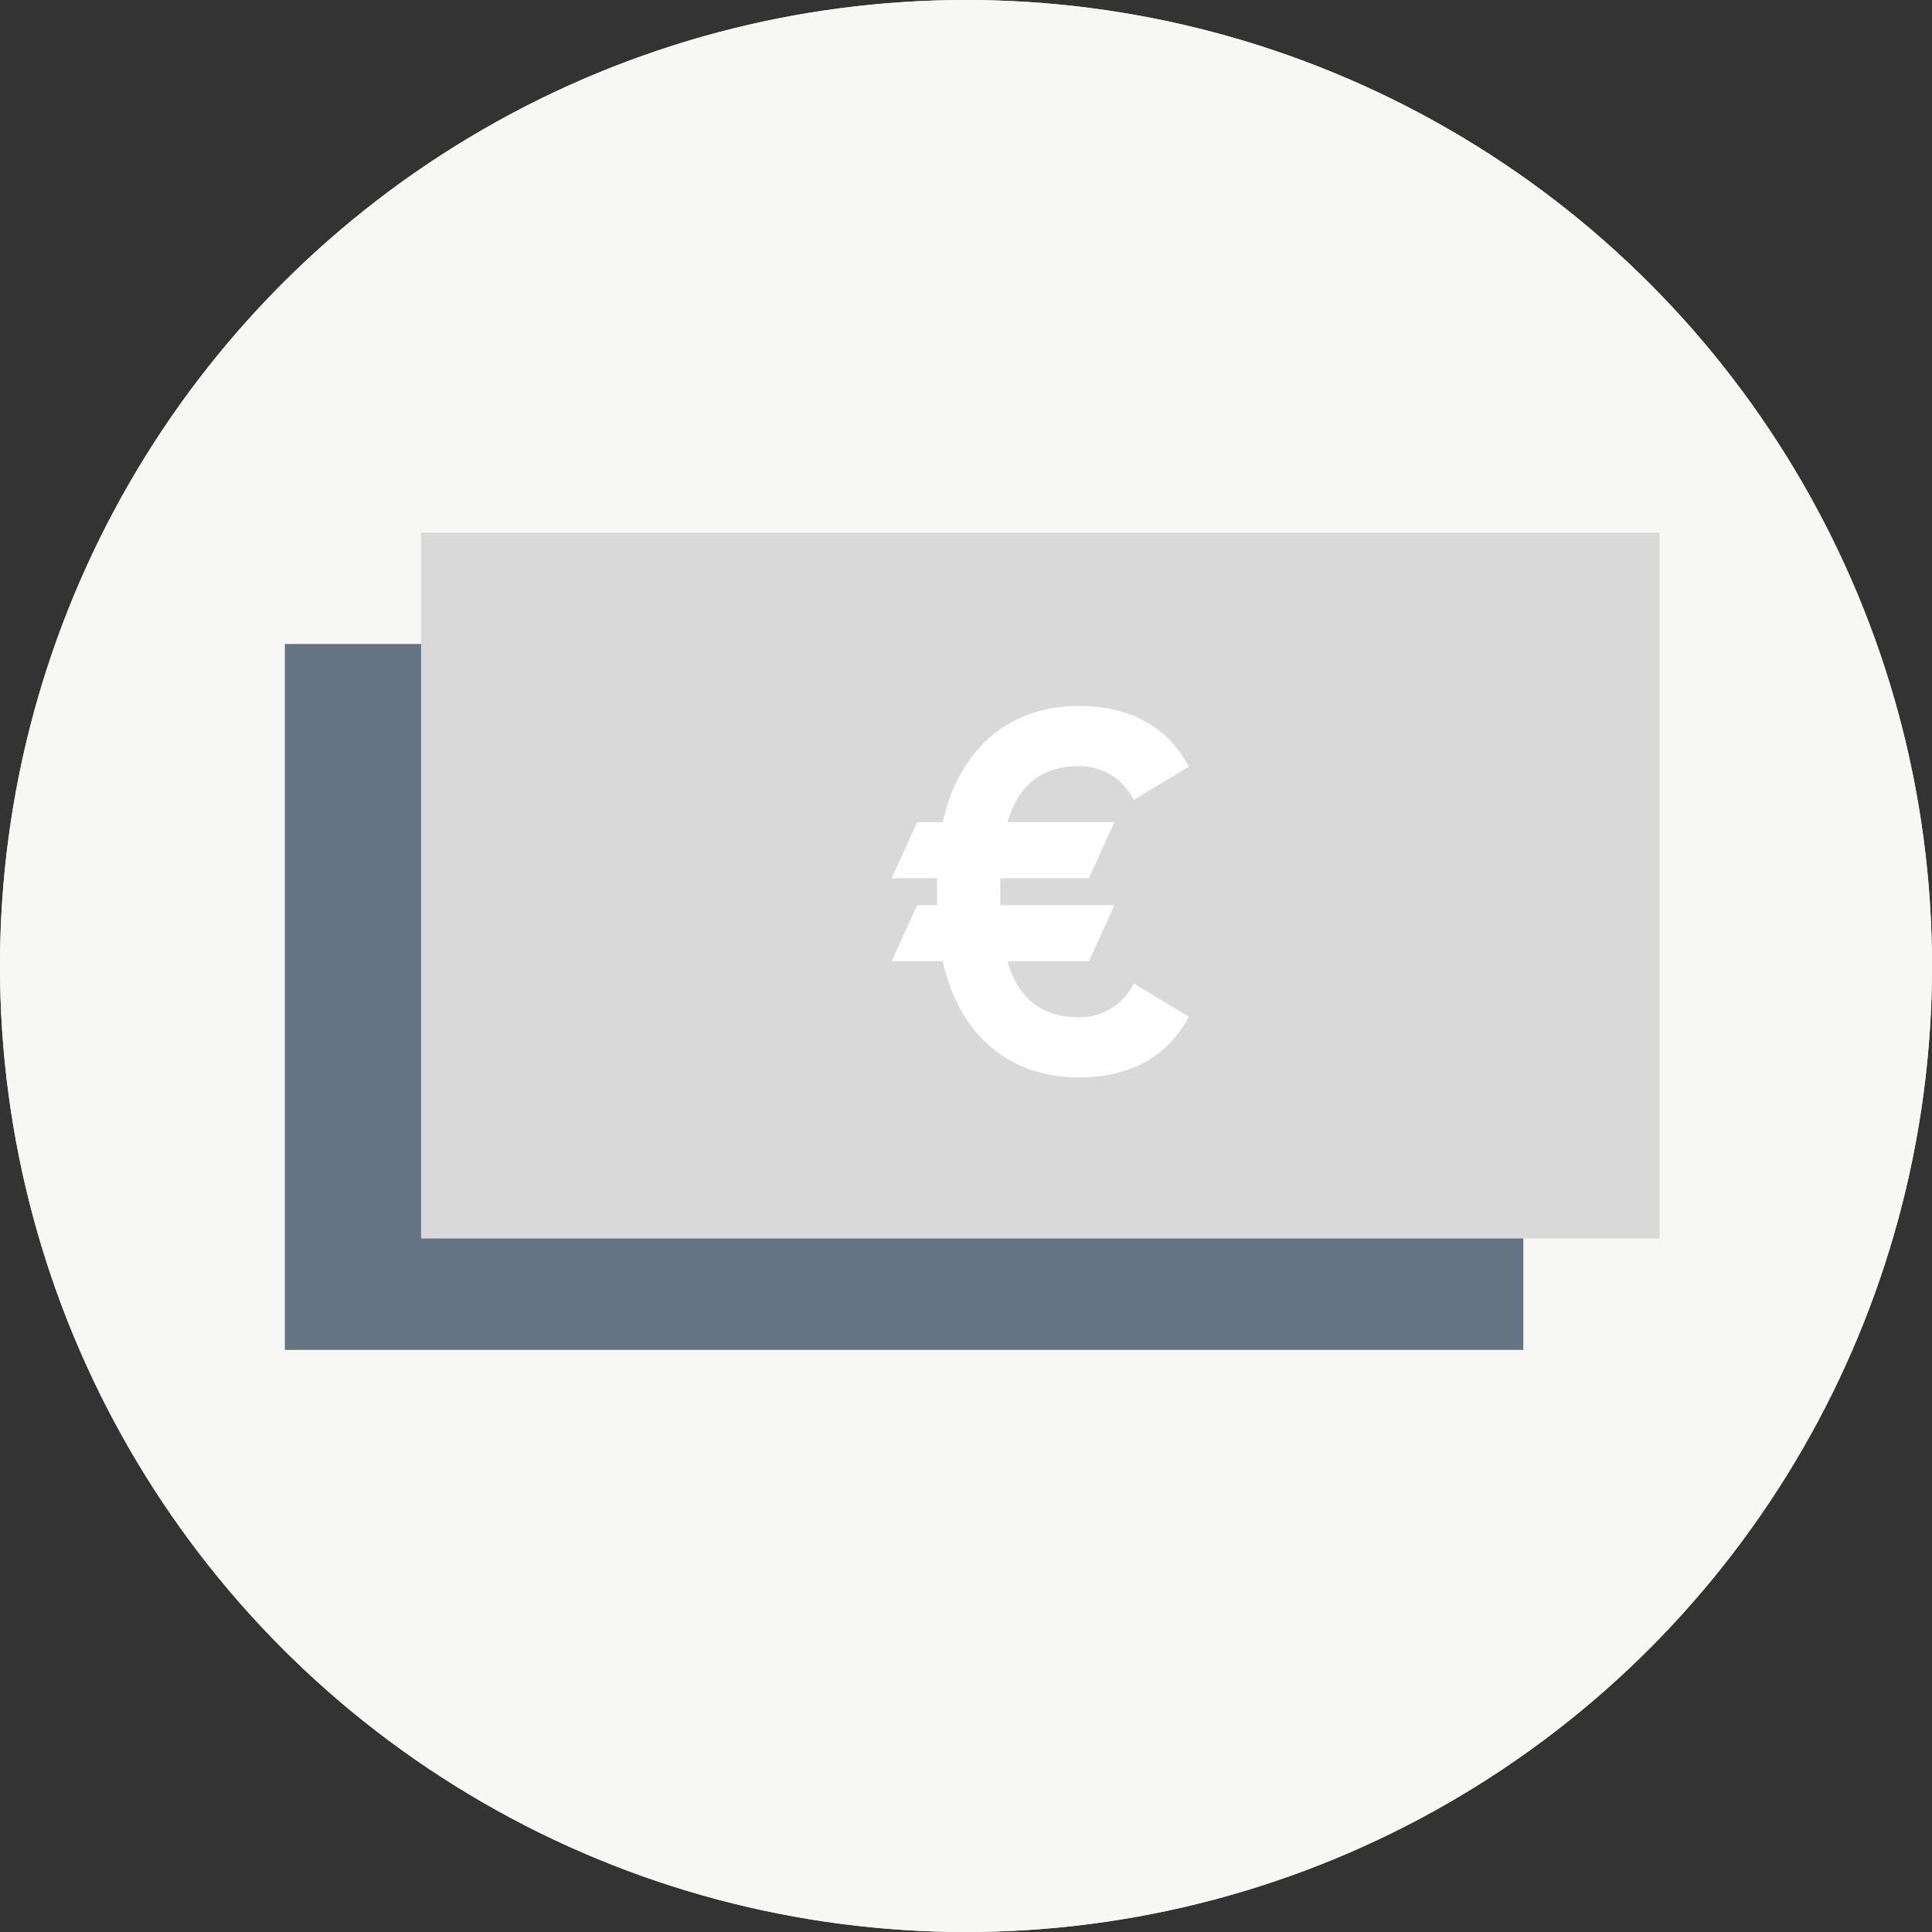
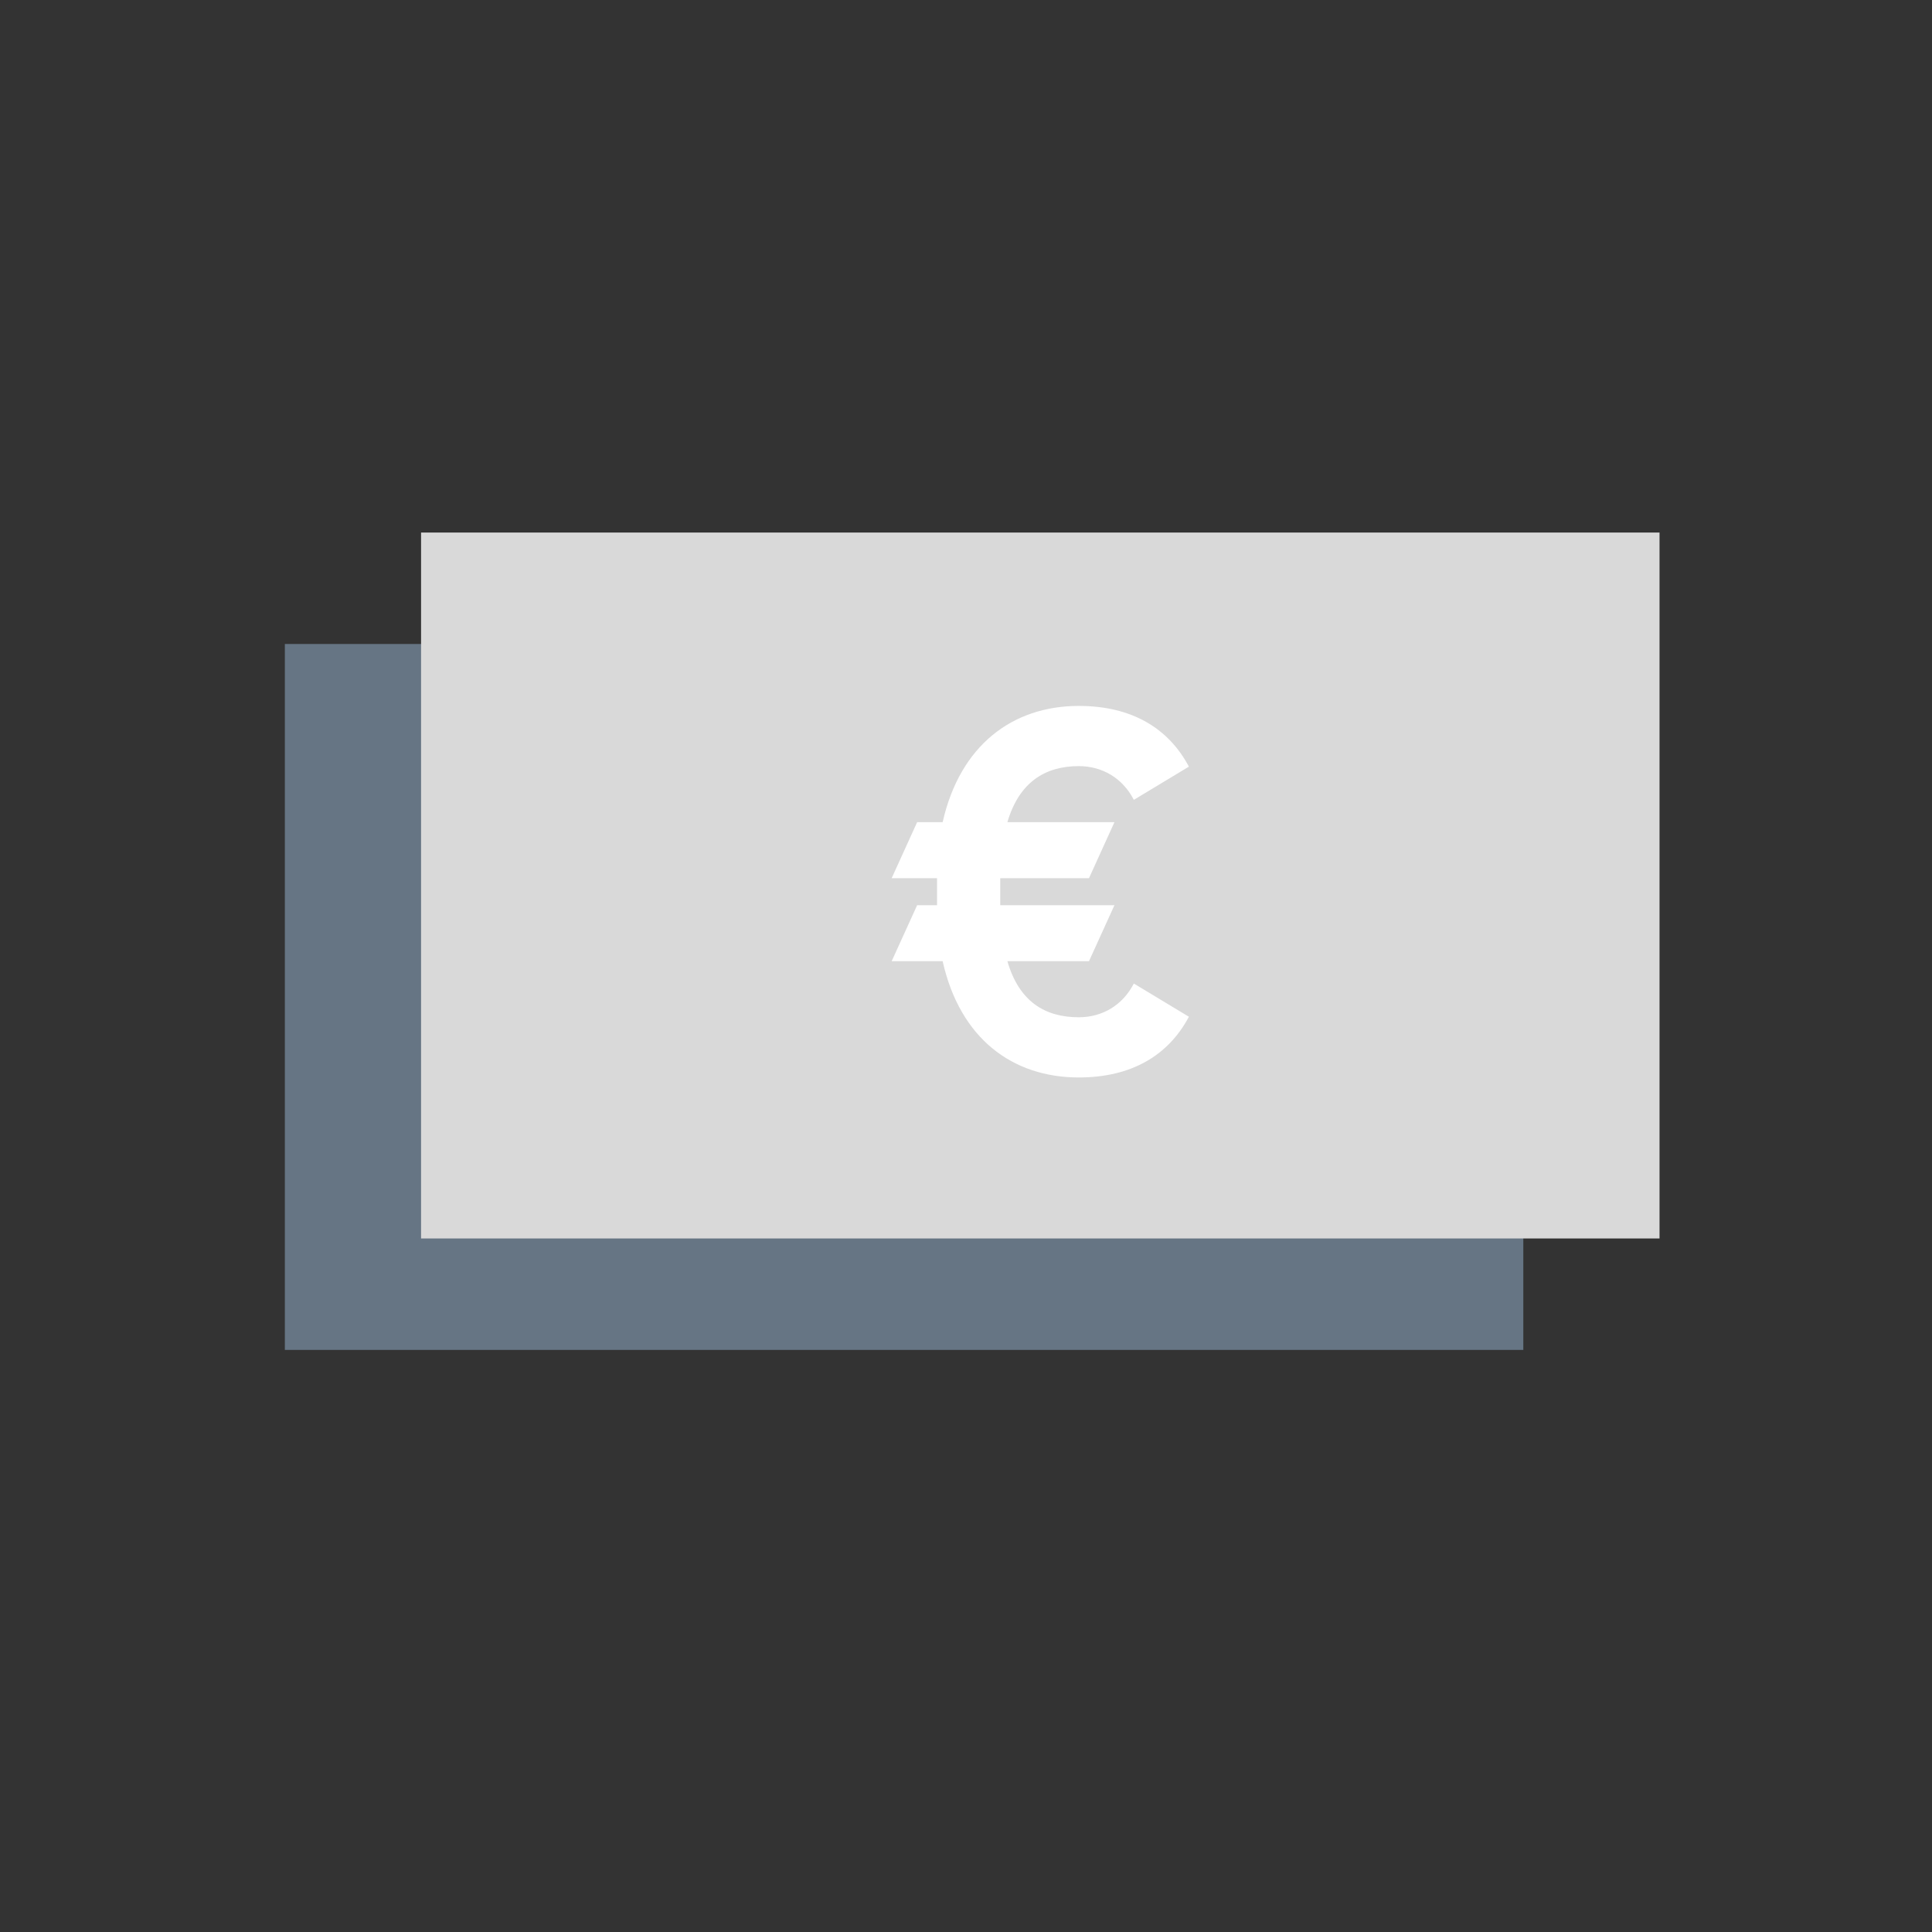
<svg xmlns="http://www.w3.org/2000/svg" width="140" height="140" viewBox="0 0 140 140" fill="none">
  <rect x="0" y="0" width="140" height="140" fill="#333333" stroke="none" />
-   <circle cx="70" cy="70" r="70" fill="#F7F7F5" />
-   <circle cx="70" cy="70" r="70" fill="#F7F7F5" />
  <rect x="20.641" y="46.666" width="89.744" height="51.154" fill="#667584" />
  <rect x="30.512" y="38.59" width="89.744" height="51.154" fill="#D9D9D9" />
  <path d="M78.172 78.077C82.014 78.077 84.674 76.46 86.152 73.677L82.162 71.271C81.349 72.85 79.871 73.715 78.172 73.715C75.734 73.715 73.849 72.587 73 69.654H78.911L80.758 65.593H72.482V63.638H78.911L80.758 59.577H73C73.849 56.681 75.734 55.516 78.172 55.516C79.871 55.516 81.349 56.38 82.162 57.96L86.152 55.553C84.674 52.771 82.014 51.154 78.172 51.154C73.369 51.154 69.564 54.011 68.308 59.577H66.46L64.613 63.638H67.901V65.593H66.46L64.613 69.654H68.308C69.564 75.257 73.369 78.077 78.172 78.077Z" fill="white" />
</svg>